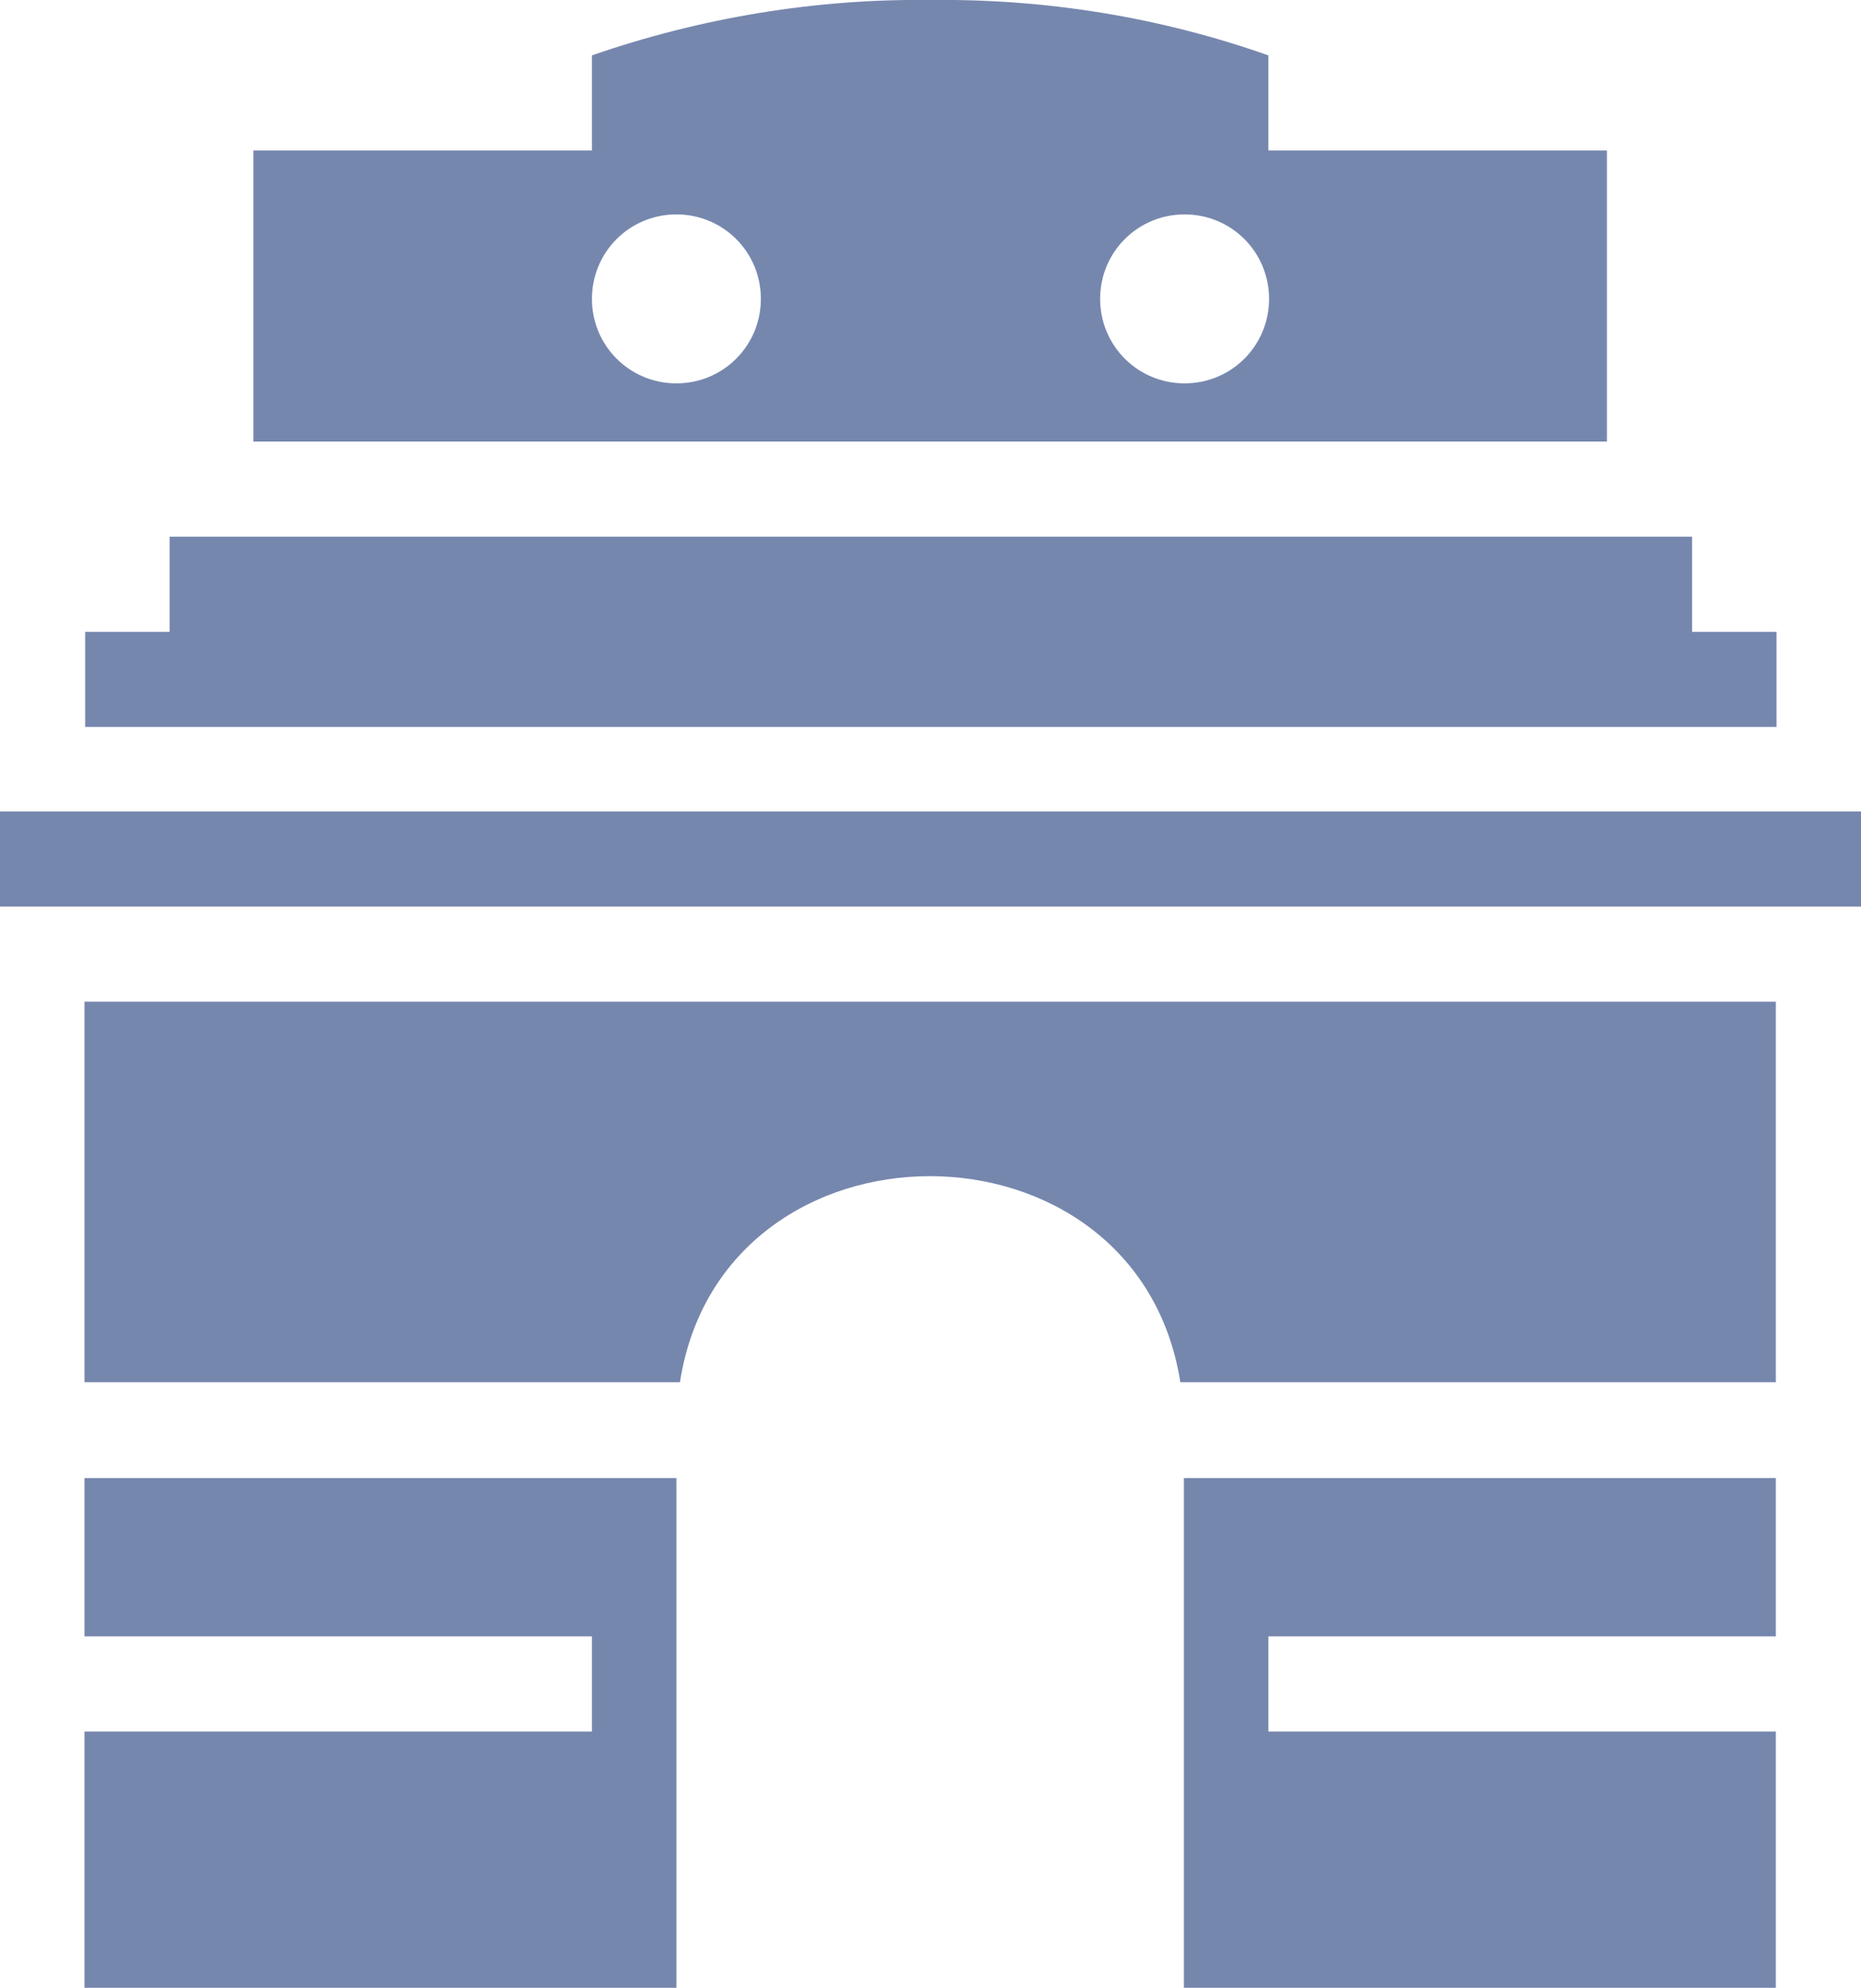
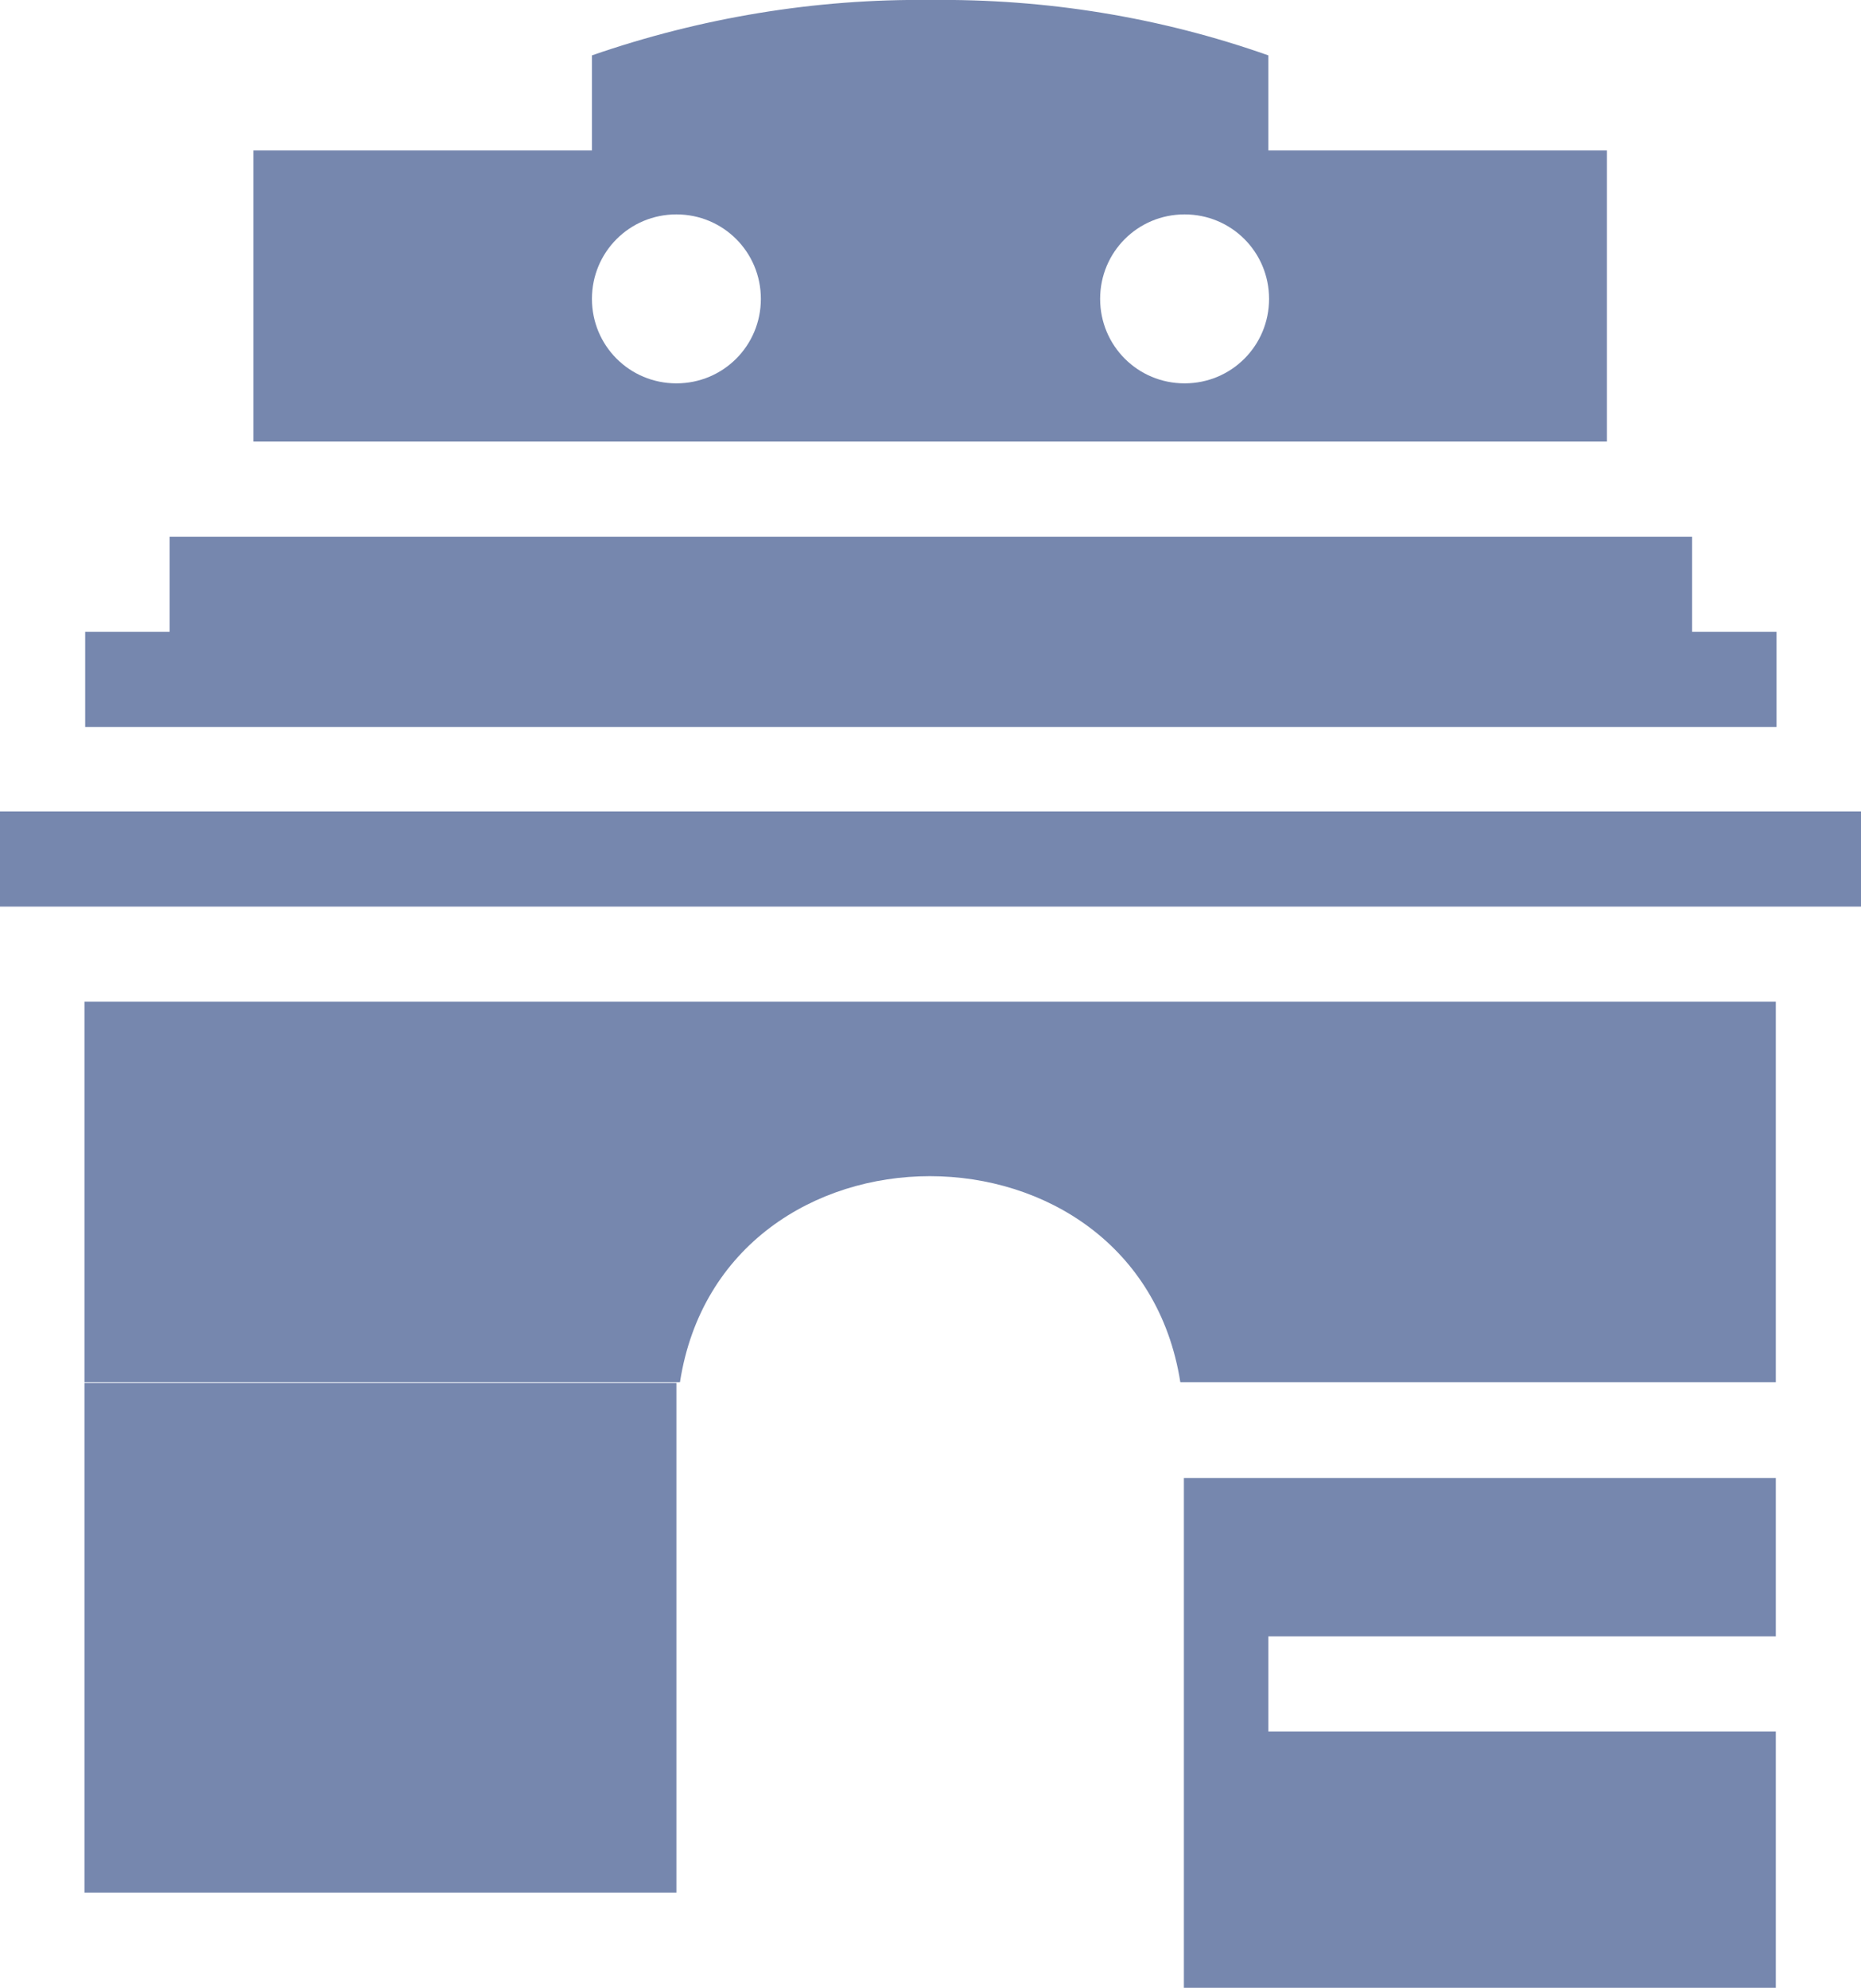
<svg xmlns="http://www.w3.org/2000/svg" id="Layer_1" version="1.1" viewBox="0 0 26.22 28">
  <defs>
    <style>
      .st0 {
        fill: #7687ae;
      }
    </style>
  </defs>
-   <path id="Path_2657" class="st0" d="M13.11,0c-1.62-.02-3.24.25-4.77.78v1.34H3.57v4.1h19.07V2.12h-4.77V.78c-1.53-.54-3.14-.8-4.77-.78M9.53,3.02c.66,0,1.19.53,1.19,1.19s-.53,1.19-1.19,1.19-1.19-.53-1.19-1.19.53-1.19,1.19-1.19M16.69,3.02c.66,0,1.19.53,1.19,1.19s-.53,1.19-1.19,1.19-1.19-.53-1.19-1.19.53-1.19,1.19-1.19M2.39,7.56v1.34h-1.19v1.34h23.83v-1.34h-1.19v-1.34s-21.45,0-21.45,0ZM0,11.43v1.34h26.22v-1.34H0ZM1.19,14.11v5.36h8.39c.6-3.87,6.44-3.87,7.05,0h8.39v-5.36s-23.83,0-23.83,0ZM1.19,20.81v2.24h7.15v1.34H1.19v3.61h8.34v-7.18H1.19ZM16.68,20.81v7.19h8.34v-3.61h-7.15v-1.34h7.15v-2.23h-8.34Z" />
+   <path id="Path_2657" class="st0" d="M13.11,0c-1.62-.02-3.24.25-4.77.78v1.34H3.57v4.1h19.07V2.12h-4.77V.78c-1.53-.54-3.14-.8-4.77-.78M9.53,3.02c.66,0,1.19.53,1.19,1.19s-.53,1.19-1.19,1.19-1.19-.53-1.19-1.19.53-1.19,1.19-1.19M16.69,3.02c.66,0,1.19.53,1.19,1.19s-.53,1.19-1.19,1.19-1.19-.53-1.19-1.19.53-1.19,1.19-1.19M2.39,7.56v1.34h-1.19v1.34h23.83v-1.34h-1.19v-1.34s-21.45,0-21.45,0ZM0,11.43v1.34h26.22v-1.34H0ZM1.19,14.11v5.36h8.39c.6-3.87,6.44-3.87,7.05,0h8.39v-5.36s-23.83,0-23.83,0ZM1.19,20.81v2.24h7.15H1.19v3.61h8.34v-7.18H1.19ZM16.68,20.81v7.19h8.34v-3.61h-7.15v-1.34h7.15v-2.23h-8.34Z" />
</svg>